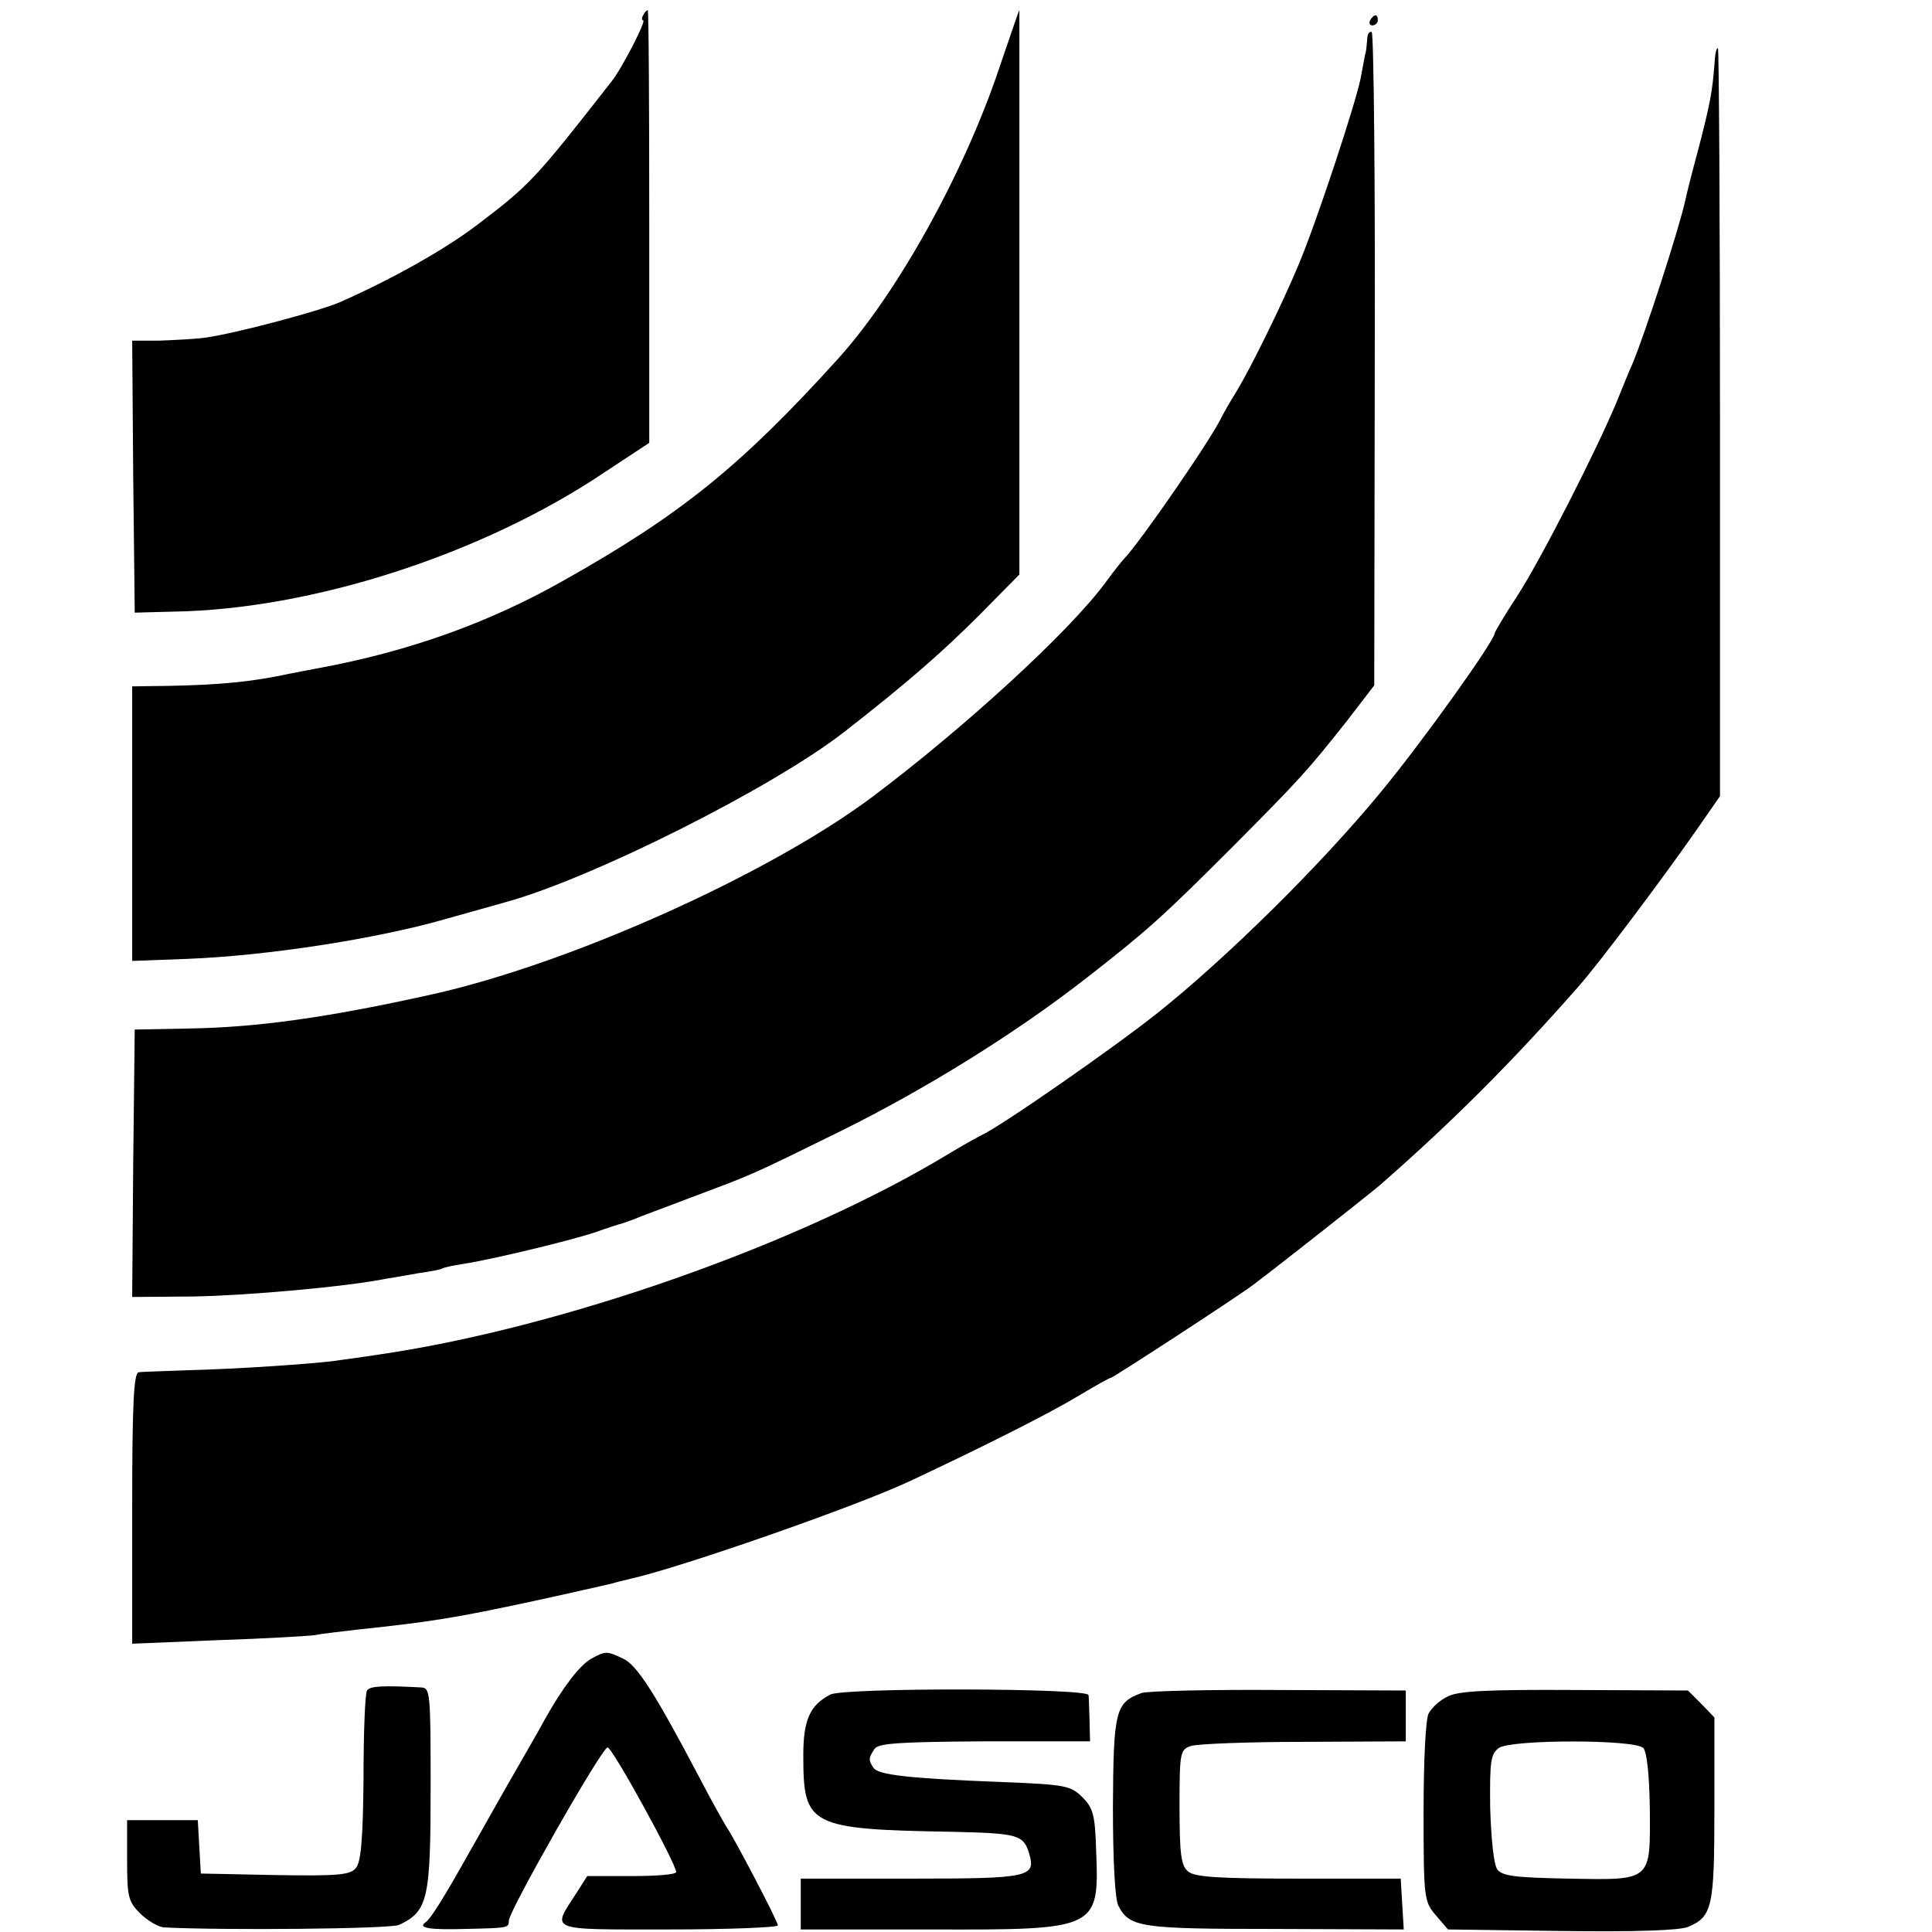
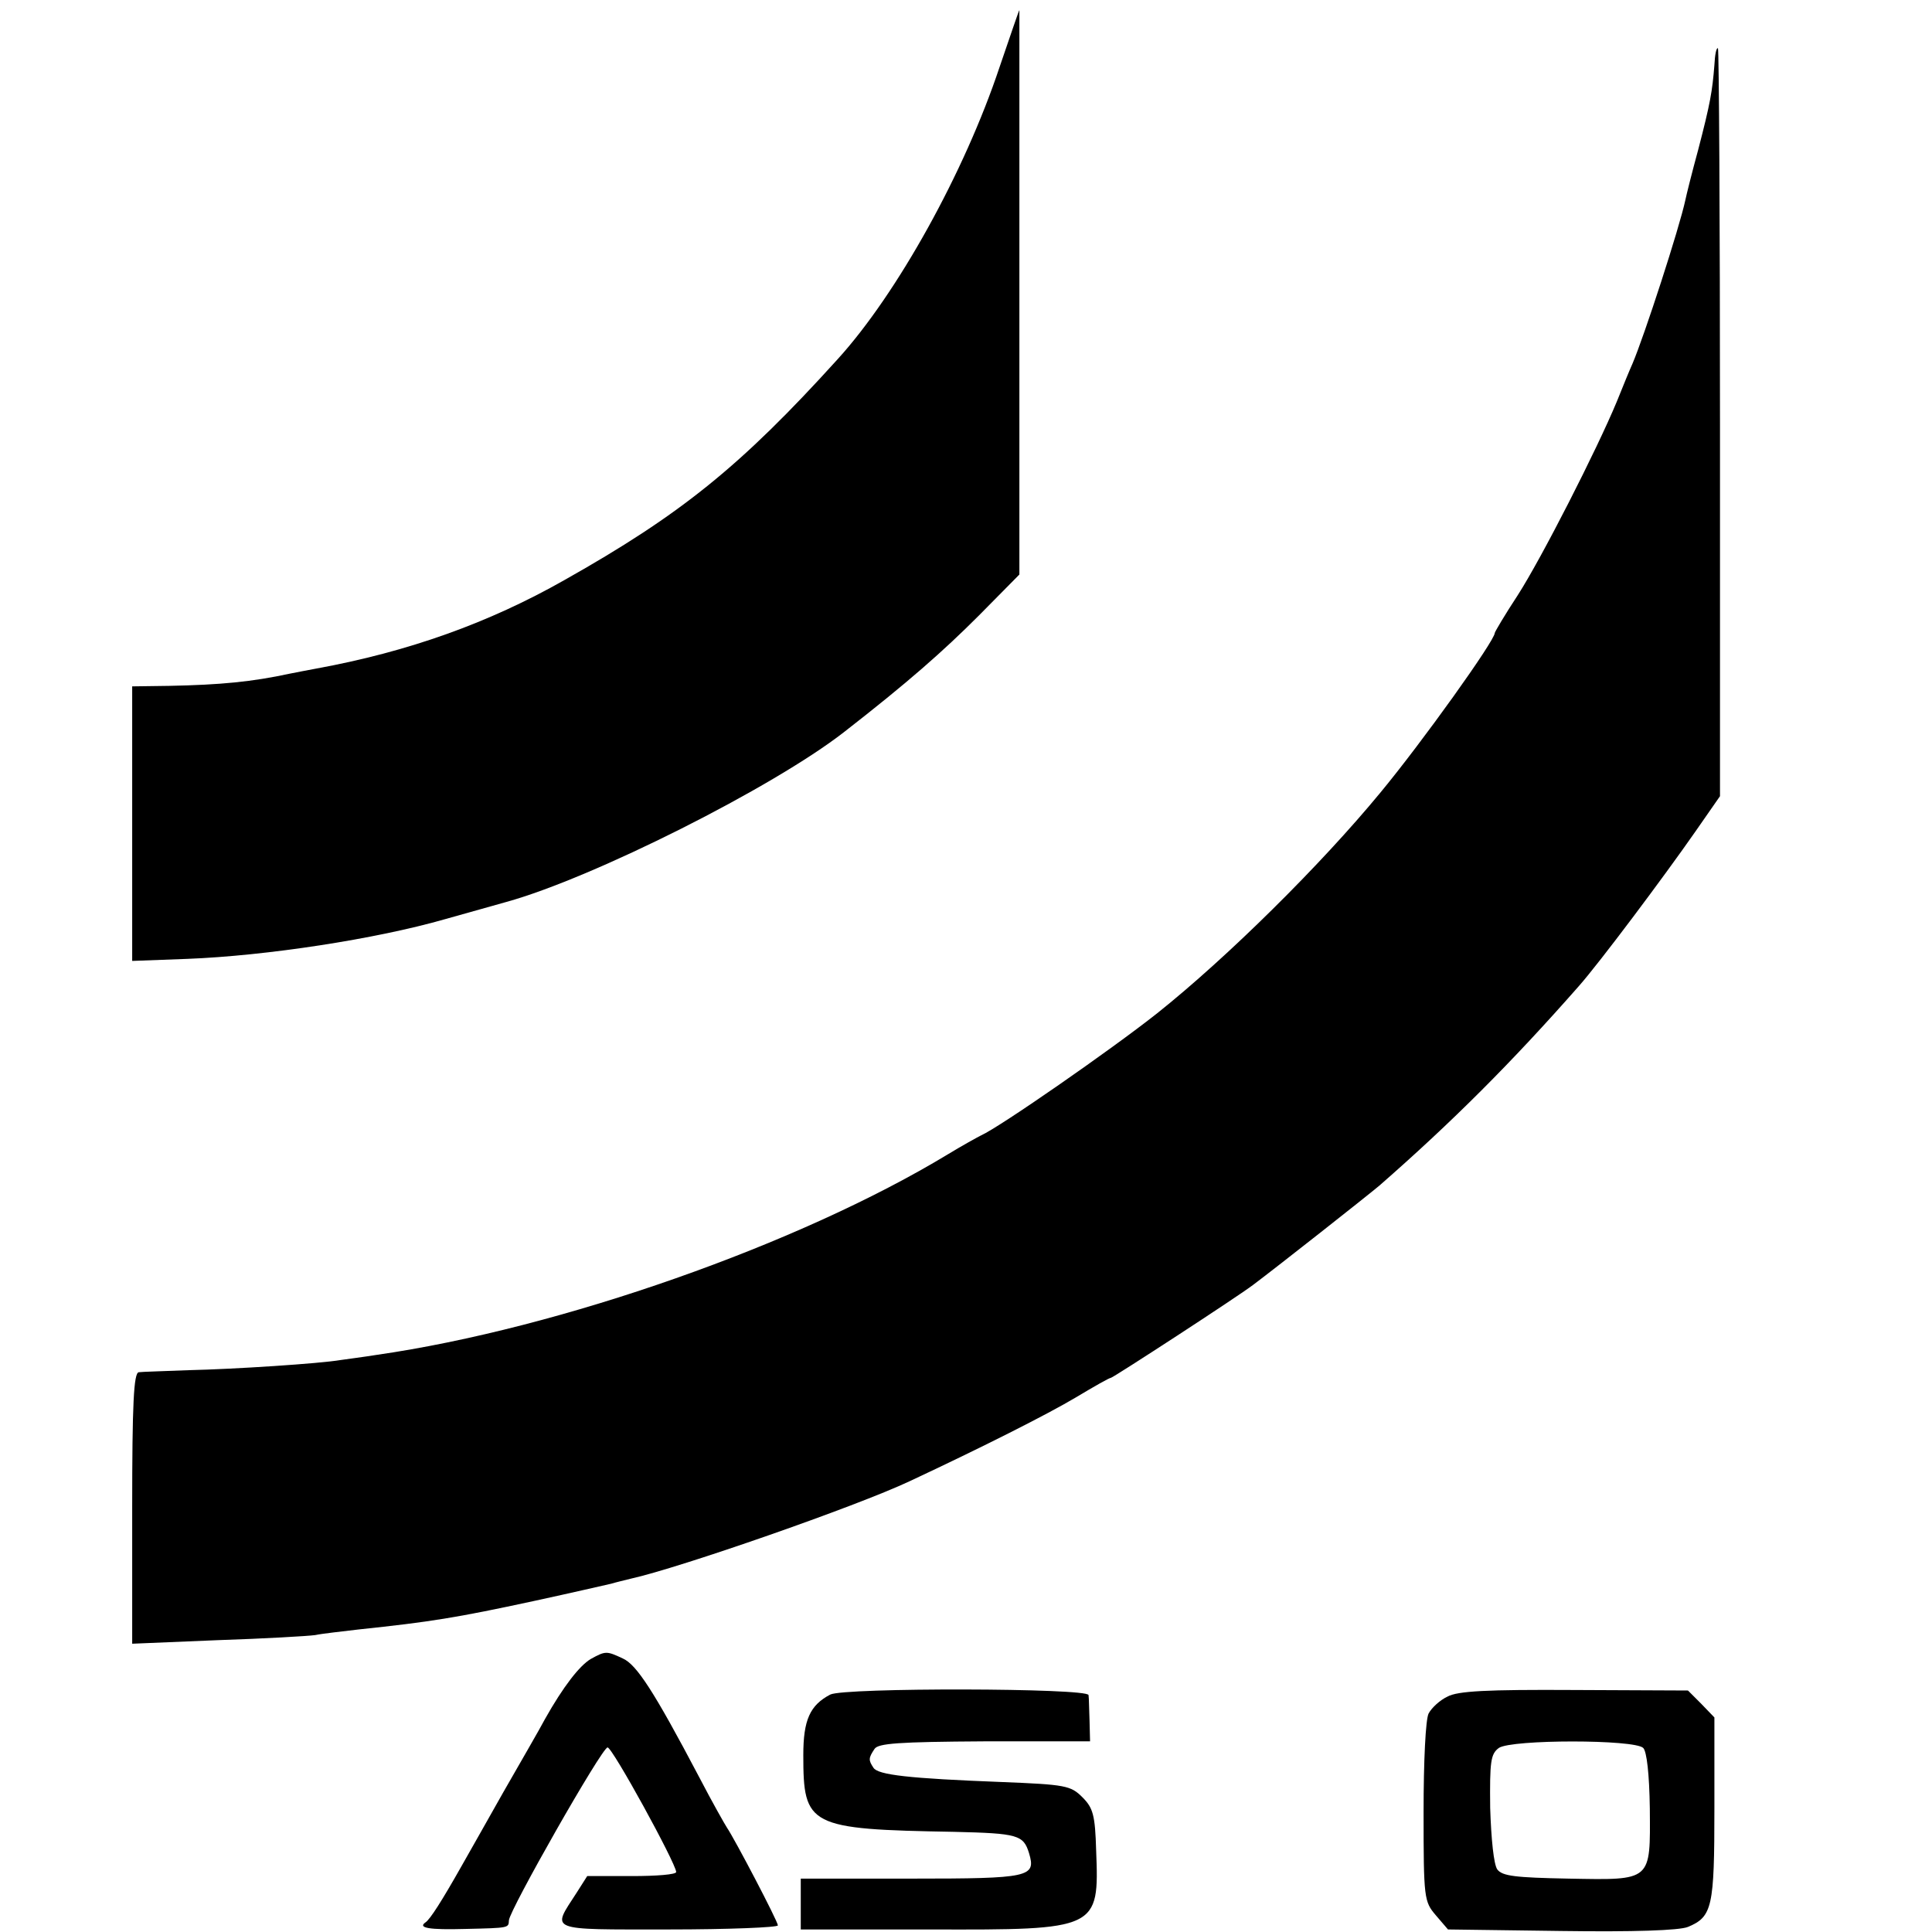
<svg xmlns="http://www.w3.org/2000/svg" version="1.0" width="380pt" height="380pt" viewBox="0 0 380 380" preserveAspectRatio="xMidYMid meet">
  <g transform="translate(0,380) scale(0.1,-0.1)" fill="#000000" stroke="none">
-     <path d="M1265 3770 c-3 -5 -3 -10 0 -10 7 0 -42 -95 -62 -120 -150 -192 -160 -203 -264 -282 -67 -51 -174 -110 -272 -153 -43 -18 -201 -60 -262 -69 -22 -3 -64 -5 -93 -6 l-52 0 2 -267 3 -268 75 2 c272 4 608 112 849 274 l88 58 0 426 c0 234 -1 425 -3 425 -2 0 -6 -4 -9 -10z" />
    <path d="M1966 3668 c-69 -207 -201 -445 -318 -574 -191 -211 -309 -306 -538 -435 -148 -84 -307 -141 -488 -174 -15 -3 -38 -7 -52 -10 -74 -16 -136 -22 -237 -24 l-73 -1 0 -270 0 -270 108 4 c156 6 371 39 507 78 39 11 93 26 121 34 170 47 524 225 664 334 126 98 195 159 265 229 l80 81 0 555 c0 305 0 555 0 555 -1 0 -18 -51 -39 -112z" />
-     <path d="M2695 3760 c-3 -5 -1 -10 4 -10 6 0 11 5 11 10 0 6 -2 10 -4 10 -3 0 -8 -4 -11 -10z" />
-     <path d="M2689 3721 c-1 -12 -2 -24 -4 -28 -1 -5 -5 -26 -9 -48 -11 -53 -88 -286 -122 -366 -32 -77 -93 -201 -122 -249 -12 -19 -25 -42 -29 -50 -20 -43 -163 -250 -193 -280 -3 -3 -19 -23 -35 -45 -73 -99 -279 -287 -460 -423 -205 -153 -596 -328 -866 -388 -207 -46 -345 -65 -480 -67 l-104 -2 -3 -263 -2 -263 122 1 c106 2 298 19 378 35 13 2 42 7 64 11 22 3 43 7 46 9 3 2 21 6 41 9 58 9 211 46 259 62 25 9 50 17 55 18 6 2 17 6 25 9 8 4 58 22 110 42 125 47 112 41 293 130 166 82 344 192 486 303 118 92 148 119 286 257 131 132 146 148 225 248 l53 69 1 640 c1 352 -2 642 -6 645 -5 2 -9 -5 -9 -16z" />
    <path d="M3372 3672 c-4 -51 -8 -75 -32 -167 -12 -44 -23 -88 -25 -98 -12 -56 -81 -268 -104 -322 -5 -11 -19 -45 -31 -75 -39 -94 -148 -308 -195 -381 -25 -38 -45 -72 -45 -74 0 -15 -143 -215 -225 -314 -117 -142 -301 -324 -439 -434 -91 -72 -310 -224 -346 -240 -8 -4 -37 -20 -65 -37 -292 -177 -763 -343 -1125 -395 -25 -4 -56 -8 -70 -10 -41 -7 -209 -18 -300 -20 -47 -2 -91 -3 -97 -4 -10 -1 -13 -62 -13 -267 l0 -267 168 7 c92 3 178 8 192 10 14 3 52 7 85 11 142 15 192 23 345 56 74 16 143 32 152 34 10 3 27 7 39 10 95 21 443 142 549 192 141 66 270 131 327 165 35 21 65 38 68 38 4 0 250 160 280 183 48 36 223 174 248 195 143 125 261 243 392 392 40 45 168 216 230 305 l48 69 0 733 c0 403 -2 735 -4 738 -3 2 -6 -12 -7 -33z" />
    <path d="M1162 537 c-22 -13 -54 -54 -90 -118 -10 -19 -47 -83 -82 -144 -34 -60 -71 -126 -82 -145 -39 -69 -62 -105 -71 -111 -16 -11 7 -15 78 -13 88 2 85 2 86 17 1 20 183 340 194 340 9 1 134 -227 135 -245 0 -5 -39 -8 -87 -8 l-88 0 -21 -33 c-49 -76 -60 -72 181 -72 118 0 215 4 215 8 0 8 -85 170 -100 192 -4 6 -29 50 -55 100 -89 169 -123 221 -150 233 -32 15 -34 15 -63 -1z" />
-     <path d="M722 475 c-4 -5 -7 -83 -7 -172 -1 -119 -5 -166 -15 -177 -11 -14 -35 -16 -159 -14 l-146 3 -3 53 -3 52 -70 0 -69 0 0 -79 c0 -71 2 -81 26 -105 15 -14 36 -27 48 -27 114 -6 445 -3 461 5 57 27 62 50 62 274 0 181 -1 192 -18 193 -74 4 -102 3 -107 -6z" />
    <path d="M1633 467 c-40 -21 -53 -50 -53 -119 0 -140 10 -146 297 -151 125 -3 136 -6 147 -42 14 -47 2 -50 -231 -50 l-218 0 0 -50 0 -50 255 0 c330 -1 332 0 326 155 -2 70 -6 84 -27 105 -23 23 -33 25 -159 30 -183 7 -243 14 -252 28 -10 15 -10 19 2 37 7 11 46 14 216 15 l208 0 -1 40 c-1 22 -1 45 -2 51 -1 14 -481 15 -508 1z" />
-     <path d="M2245 470 c-51 -19 -55 -34 -56 -223 0 -108 4 -184 11 -196 22 -42 44 -45 308 -45 l253 -1 -3 50 -3 50 -201 0 c-156 0 -205 3 -217 14 -14 11 -17 34 -17 127 0 108 1 113 23 120 12 4 112 8 222 8 l200 1 0 50 0 50 -250 1 c-138 1 -259 -2 -270 -6z" />
    <path d="M2847 463 c-15 -7 -31 -22 -37 -33 -6 -11 -10 -93 -10 -194 0 -170 1 -176 24 -203 l24 -28 223 -3 c142 -2 232 1 249 8 48 20 52 39 52 233 l0 179 -26 27 -26 26 -224 1 c-172 1 -229 -2 -249 -13z m385 -101 c7 -7 12 -51 13 -119 1 -144 5 -141 -160 -138 -105 2 -130 5 -140 18 -7 10 -12 59 -14 121 -1 92 1 106 17 118 25 17 267 17 284 0z" />
  </g>
</svg>